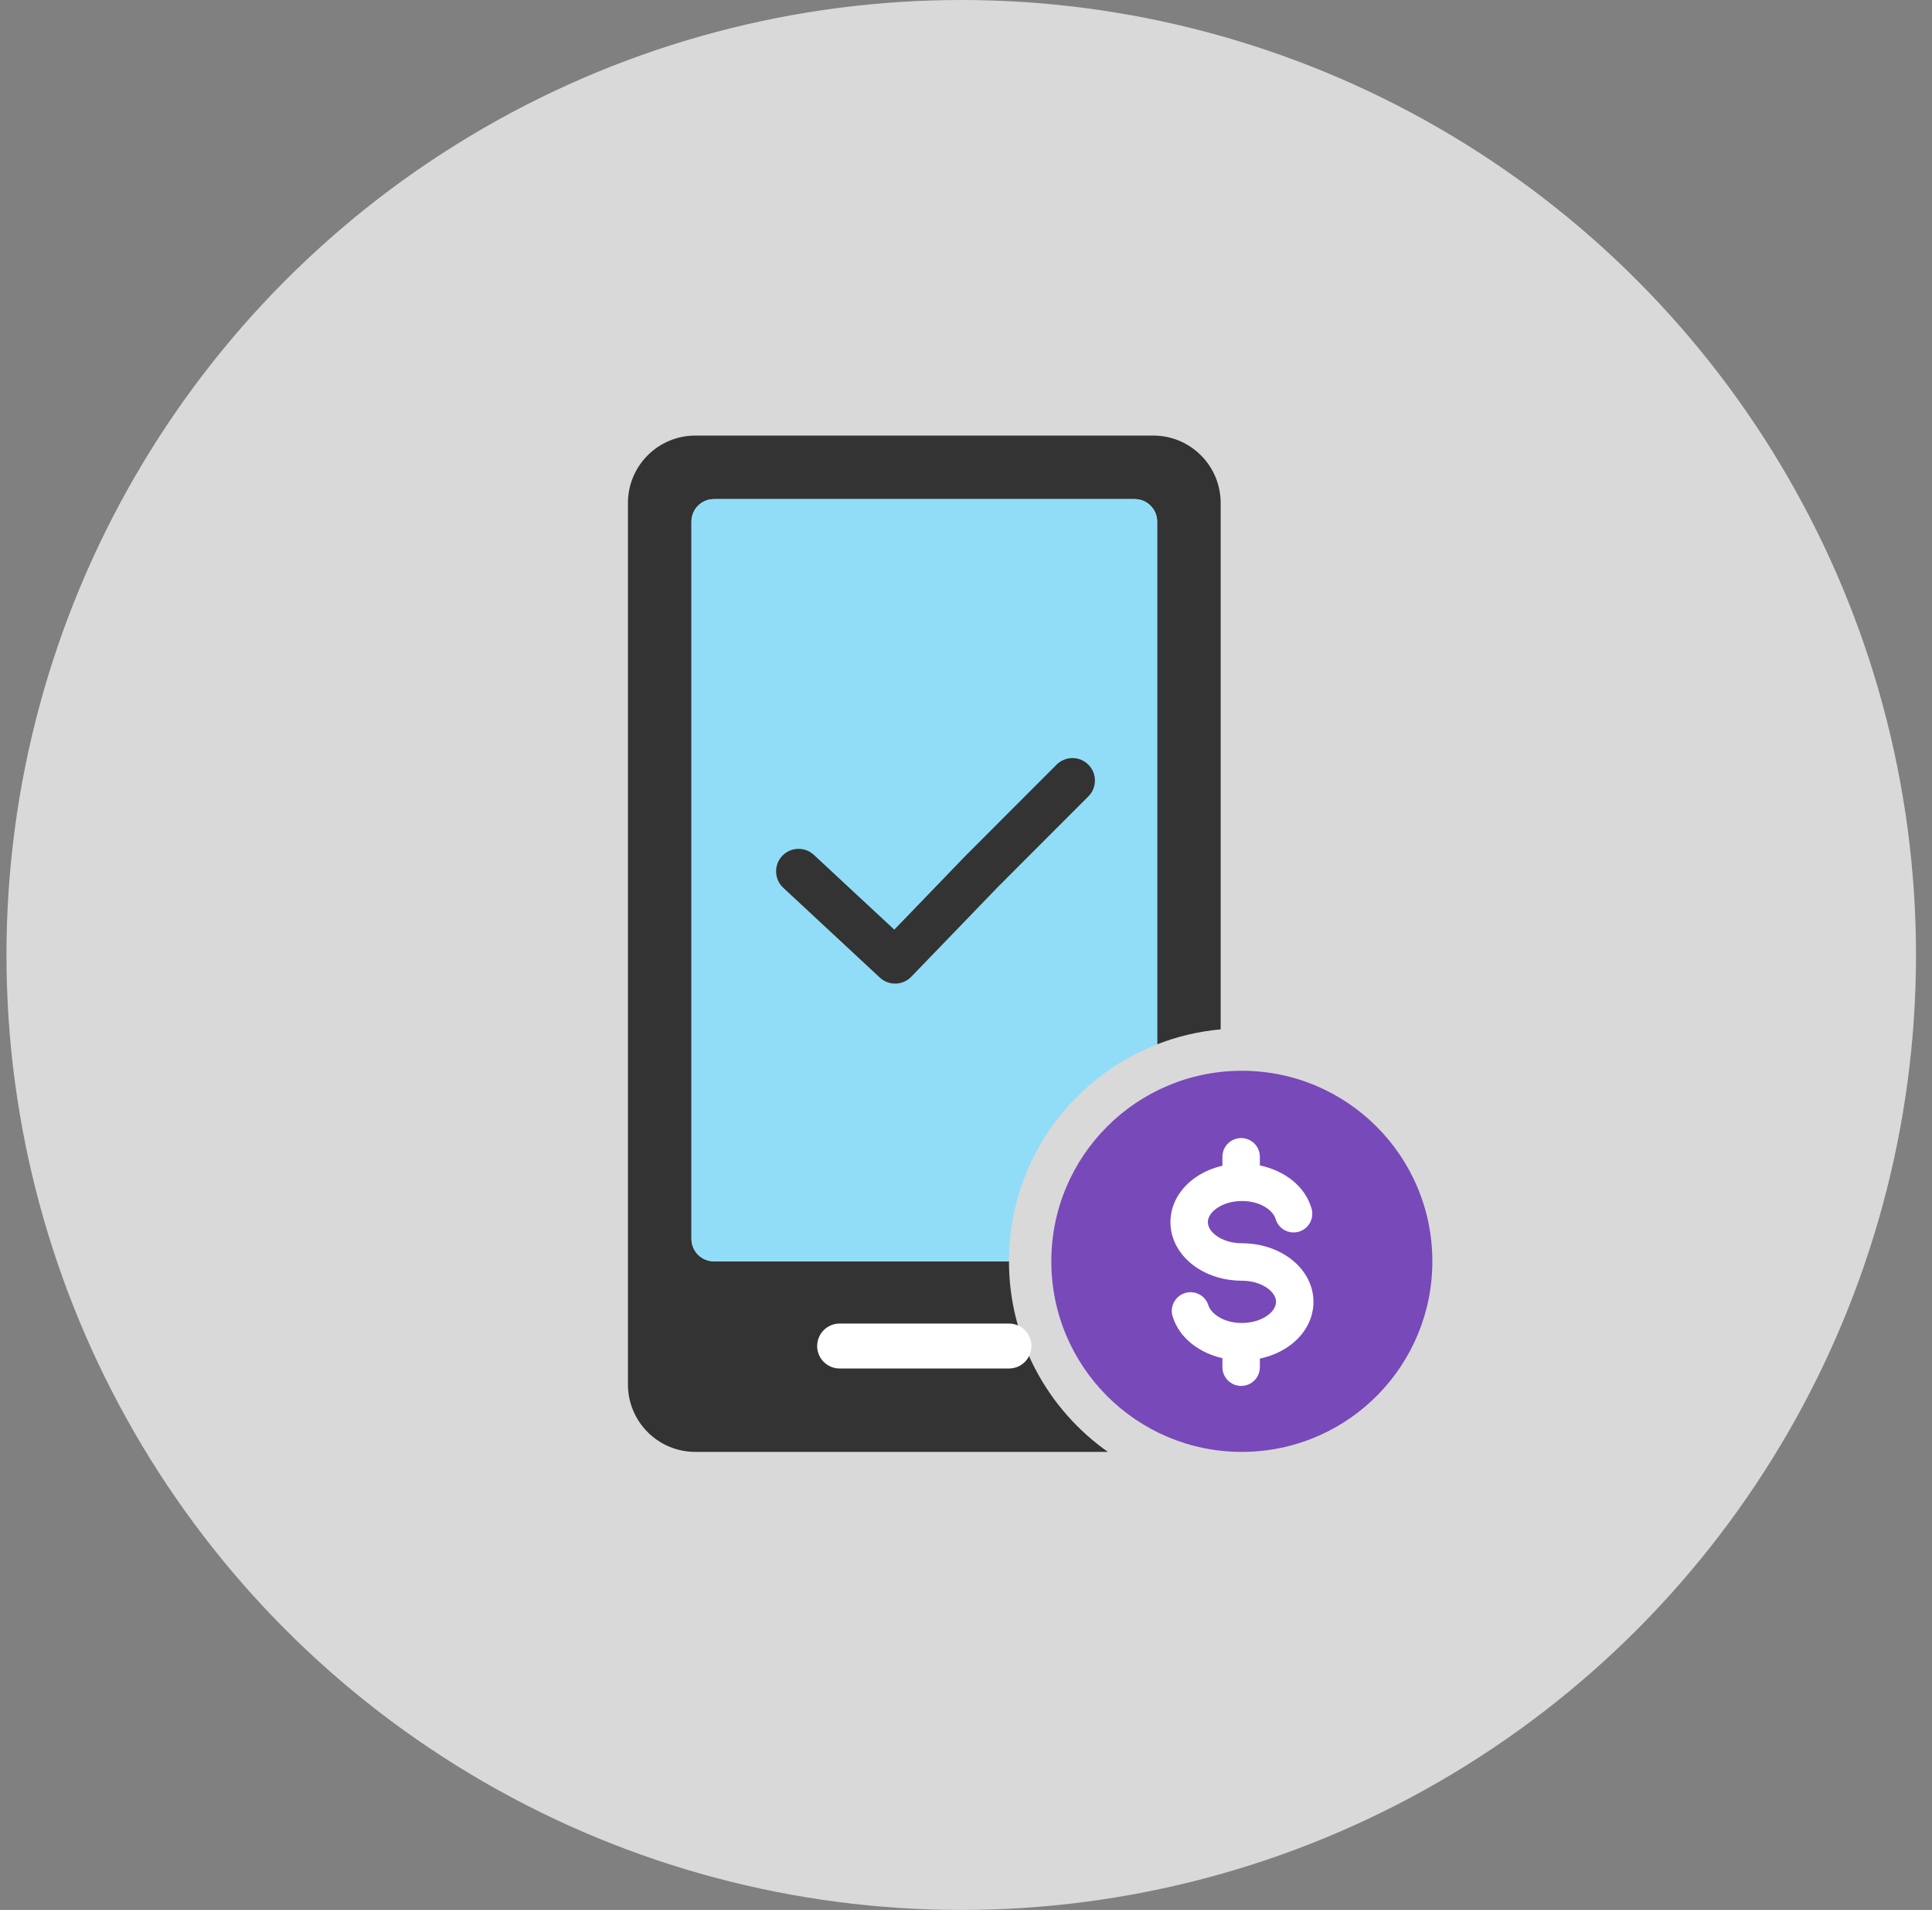
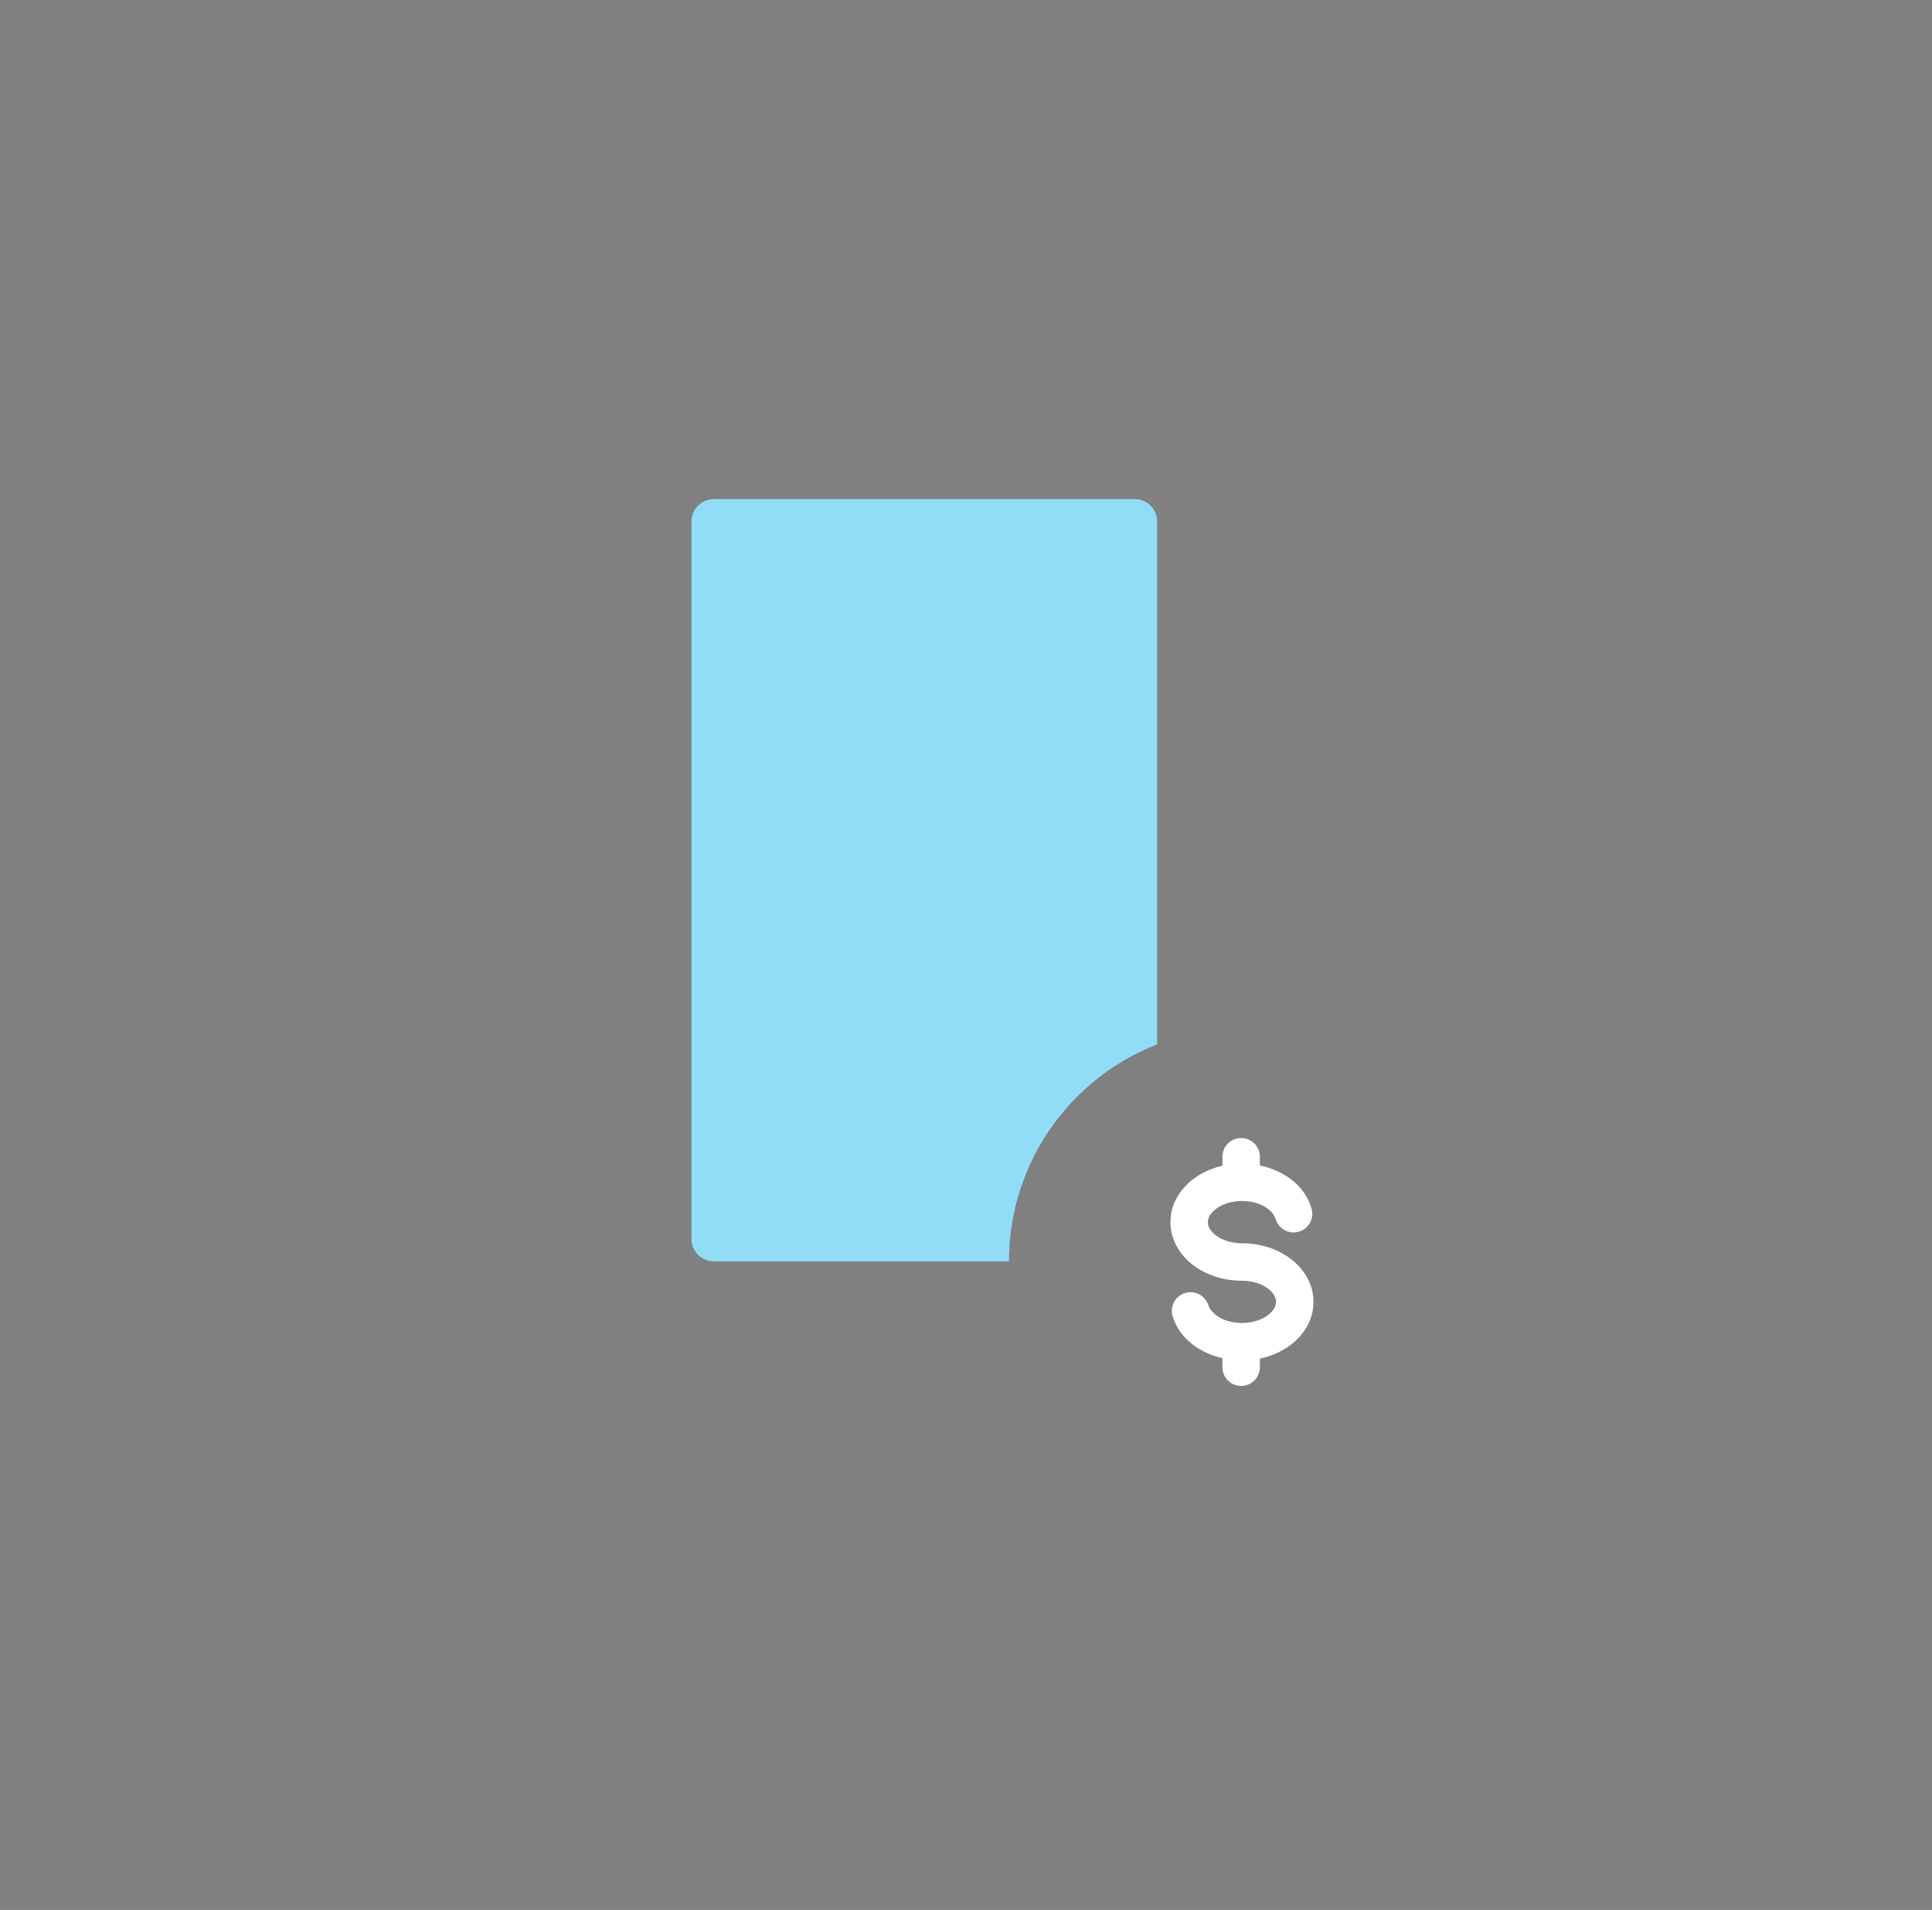
<svg xmlns="http://www.w3.org/2000/svg" width="86" height="85" viewBox="0 0 86 85" fill="none">
  <rect x="0" y="0" width="86" height="85" fill="#808080" stroke="none" />
-   <circle cx="42.788" cy="42.5" r="42.5" fill="#D9D9D9" />
-   <path fill-rule="evenodd" clip-rule="evenodd" d="M27.952 22.385C27.952 20.728 29.295 19.385 30.952 19.385H51.336C52.993 19.385 54.336 20.728 54.336 22.385V45.811C53.347 45.9 52.398 46.128 51.509 46.476V23.212C51.509 22.66 51.061 22.212 50.509 22.212H31.779C31.226 22.212 30.779 22.66 30.779 23.212V55.134C30.779 55.687 31.226 56.134 31.779 56.134H44.913C44.913 59.64 46.653 62.739 49.317 64.615H30.952C29.295 64.615 27.952 63.272 27.952 61.615V22.385Z" fill="#333333" />
  <path fill-rule="evenodd" clip-rule="evenodd" d="M31.779 22.212C31.226 22.212 30.779 22.66 30.779 23.212V55.134C30.779 55.687 31.226 56.134 31.779 56.134L44.913 56.134C44.913 51.739 47.648 47.983 51.509 46.476V23.212C51.509 22.66 51.061 22.212 50.509 22.212H31.779Z" fill="#91DDF8" />
-   <path fill-rule="evenodd" clip-rule="evenodd" d="M48.446 34.03C48.837 34.42 48.837 35.054 48.446 35.444L44.452 39.441L40.565 43.468C40.187 43.861 39.564 43.878 39.165 43.507L34.866 39.51C34.461 39.133 34.438 38.501 34.814 38.096C35.191 37.692 35.823 37.669 36.228 38.045L39.808 41.373L43.018 38.046L43.031 38.034L47.032 34.03C47.422 33.64 48.055 33.639 48.446 34.03Z" fill="#333333" />
-   <path fill-rule="evenodd" clip-rule="evenodd" d="M36.375 59.904C36.375 59.351 36.822 58.904 37.375 58.904H44.913C45.465 58.904 45.913 59.351 45.913 59.904C45.913 60.456 45.465 60.904 44.913 60.904H37.375C36.822 60.904 36.375 60.456 36.375 59.904Z" fill="white" />
-   <path d="M55.279 64.615L55.529 64.611C60.097 64.479 63.759 60.735 63.759 56.134C63.759 51.45 59.963 47.654 55.279 47.654C50.594 47.654 46.798 51.45 46.798 56.134C46.798 60.819 50.594 64.615 55.279 64.615Z" fill="#7849B8" />
  <path fill-rule="evenodd" clip-rule="evenodd" d="M54.414 60.846C54.414 61.306 54.787 61.679 55.248 61.679C55.708 61.679 56.081 61.306 56.081 60.846V60.463C56.591 60.356 57.06 60.149 57.447 59.856C58.031 59.416 58.467 58.746 58.467 57.937C58.467 57.128 58.031 56.458 57.447 56.018C56.864 55.578 56.096 55.33 55.283 55.33C54.798 55.33 54.391 55.181 54.123 54.979C53.856 54.777 53.766 54.56 53.766 54.39C53.766 54.219 53.856 54.002 54.123 53.801C54.391 53.599 54.798 53.45 55.283 53.45C56.178 53.45 56.688 53.92 56.78 54.244C56.906 54.686 57.367 54.943 57.809 54.817C58.252 54.691 58.509 54.23 58.383 53.788C58.091 52.763 57.147 52.091 56.081 51.866V51.481C56.081 51.021 55.708 50.648 55.248 50.648C54.787 50.648 54.414 51.021 54.414 51.481V51.88C53.932 51.99 53.489 52.192 53.12 52.471C52.536 52.911 52.1 53.581 52.1 54.39C52.1 55.198 52.536 55.869 53.119 56.309C53.702 56.749 54.47 56.997 55.283 56.997C55.769 56.997 56.176 57.146 56.444 57.348C56.711 57.55 56.8 57.766 56.8 57.937C56.8 58.108 56.711 58.324 56.443 58.526C56.176 58.728 55.768 58.877 55.283 58.877C54.403 58.877 53.891 58.419 53.791 58.095C53.655 57.656 53.188 57.409 52.748 57.545C52.309 57.681 52.062 58.147 52.198 58.587C52.499 59.562 53.394 60.21 54.414 60.445V60.846Z" fill="white" />
</svg>